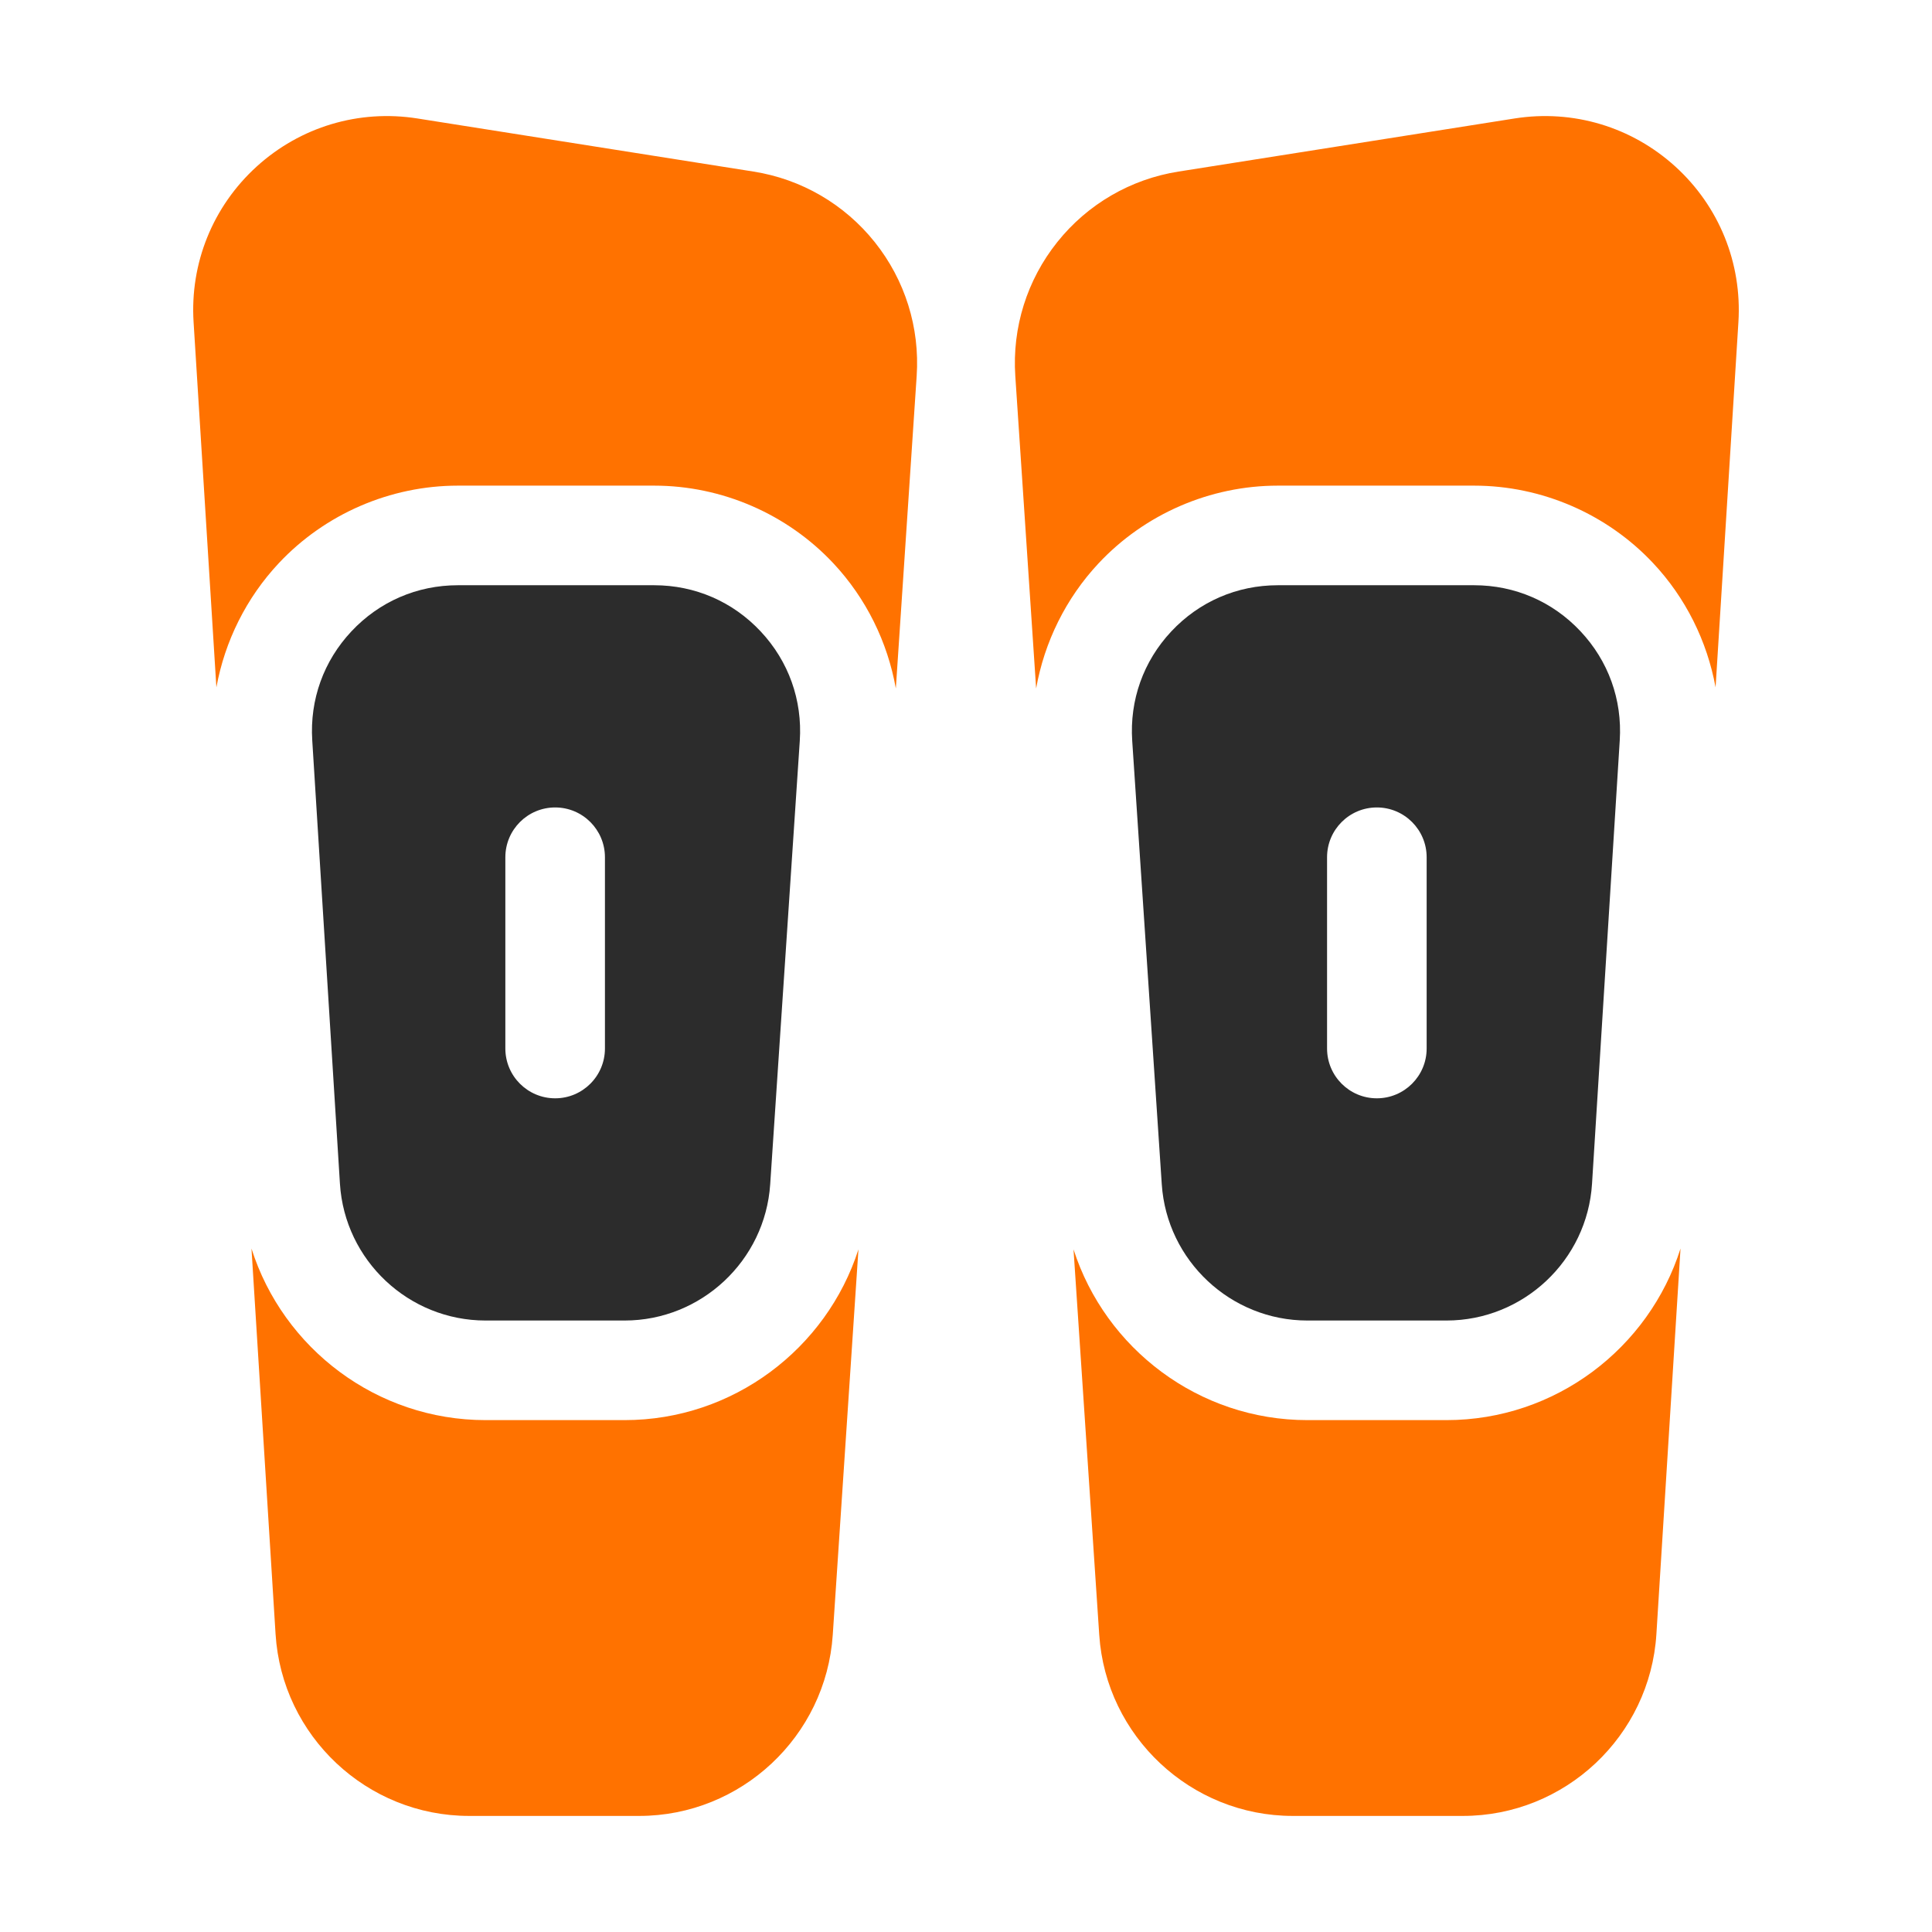
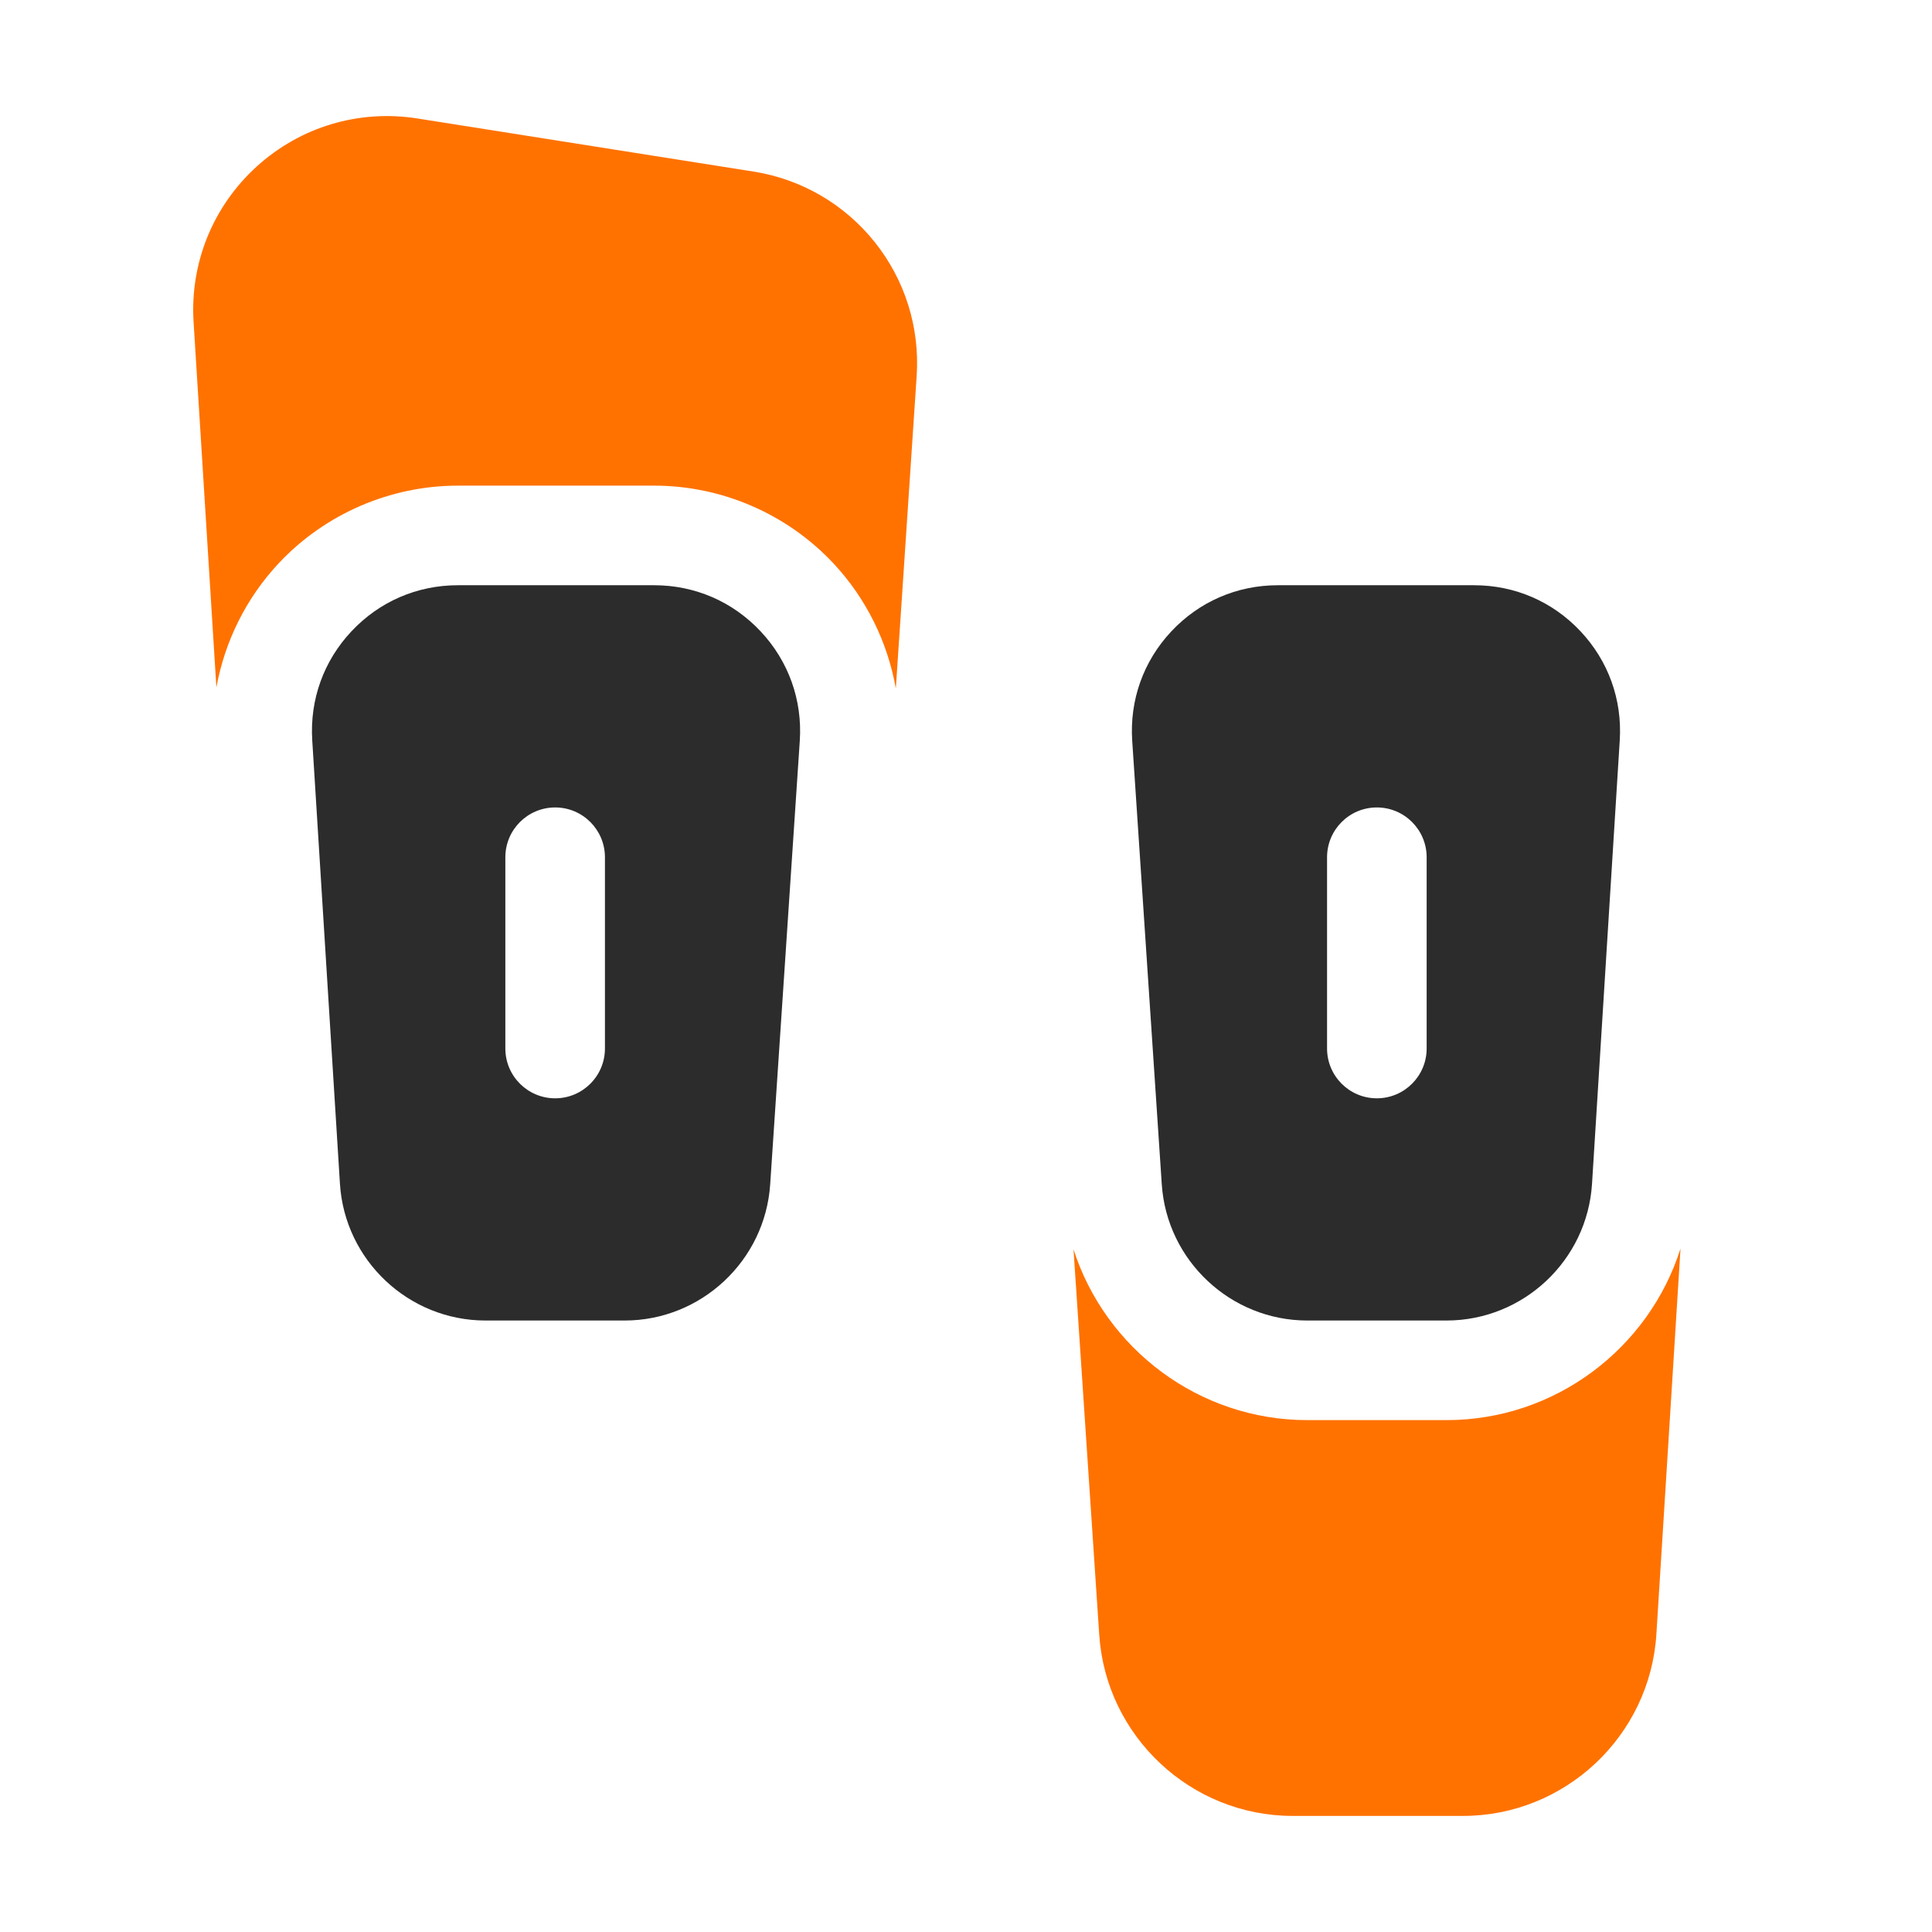
<svg xmlns="http://www.w3.org/2000/svg" width="60" height="60" viewBox="0 0 60 60" fill="none">
  <path d="M7.969 5.174C9.328 3.938 11.147 3.393 12.962 3.679L23.399 5.328C24.887 5.563 26.225 6.341 27.166 7.519C28.106 8.696 28.569 10.173 28.468 11.677L27.821 21.381C27.565 19.939 26.898 18.581 25.884 17.497C24.448 15.962 22.419 15.082 20.317 15.082H14.219C12.123 15.082 10.097 15.958 8.662 17.486C7.651 18.562 6.982 19.912 6.72 21.347L6.012 10.004C5.897 8.171 6.611 6.41 7.969 5.174Z" fill="#FF7200" />
-   <path d="M15.08 44.103H19.398C22.768 44.103 25.67 41.885 26.66 38.8L25.862 50.773C25.651 53.926 23.012 56.395 19.852 56.395H14.569C11.396 56.395 8.756 53.915 8.558 50.748L7.81 38.775C8.791 41.874 11.696 44.103 15.08 44.103Z" fill="#FF7200" />
  <path d="M10.917 19.604C10.051 20.525 9.618 21.727 9.697 22.99L10.557 36.761C10.706 39.144 12.693 41.01 15.08 41.01H19.398C21.775 41.01 23.761 39.152 23.919 36.78L23.973 35.972L24.838 23.008C24.922 21.743 24.491 20.536 23.625 19.611C22.759 18.685 21.584 18.175 20.317 18.175H14.219C12.955 18.175 11.782 18.682 10.917 19.604ZM15.694 26.623C15.694 25.769 16.387 25.076 17.241 25.076C18.095 25.076 18.787 25.769 18.787 26.623V32.562C18.787 33.416 18.095 34.109 17.241 34.109C16.387 34.109 15.694 33.416 15.694 32.562V26.623Z" fill="#2C2C2C" />
-   <path d="M52.031 5.174C50.672 3.938 48.852 3.393 47.038 3.679L36.601 5.328C35.112 5.563 33.774 6.341 32.834 7.519C31.894 8.696 31.431 10.173 31.531 11.677L32.178 21.381C32.434 19.939 33.101 18.581 34.115 17.497C35.551 15.962 37.581 15.082 39.683 15.082H45.78C47.877 15.082 49.902 15.958 51.337 17.486C52.349 18.562 53.017 19.912 53.279 21.347L53.988 10.004C54.102 8.171 53.389 6.41 52.031 5.174Z" fill="#FF7200" />
  <path d="M44.92 44.103H40.601C37.231 44.103 34.33 41.885 33.339 38.8L34.138 50.773C34.348 53.926 36.987 56.395 40.147 56.395H45.431C48.603 56.395 51.243 53.915 51.441 50.748L52.19 38.775C51.208 41.874 48.303 44.103 44.92 44.103Z" fill="#FF7200" />
  <path d="M45.781 18.175H39.683C38.416 18.175 37.24 18.685 36.374 19.611C35.508 20.536 35.078 21.743 35.162 23.008L36.026 35.972L36.08 36.78C36.238 39.152 38.224 41.01 40.601 41.01H44.92C47.307 41.01 49.294 39.144 49.442 36.761L50.303 22.99C50.382 21.727 49.949 20.525 49.083 19.604C48.218 18.682 47.045 18.175 45.781 18.175ZM44.306 32.562C44.306 33.416 43.613 34.109 42.759 34.109C41.905 34.109 41.213 33.416 41.213 32.562V26.623C41.213 25.769 41.905 25.076 42.759 25.076C43.613 25.076 44.306 25.769 44.306 26.623V32.562Z" fill="#2C2C2C" />
</svg>